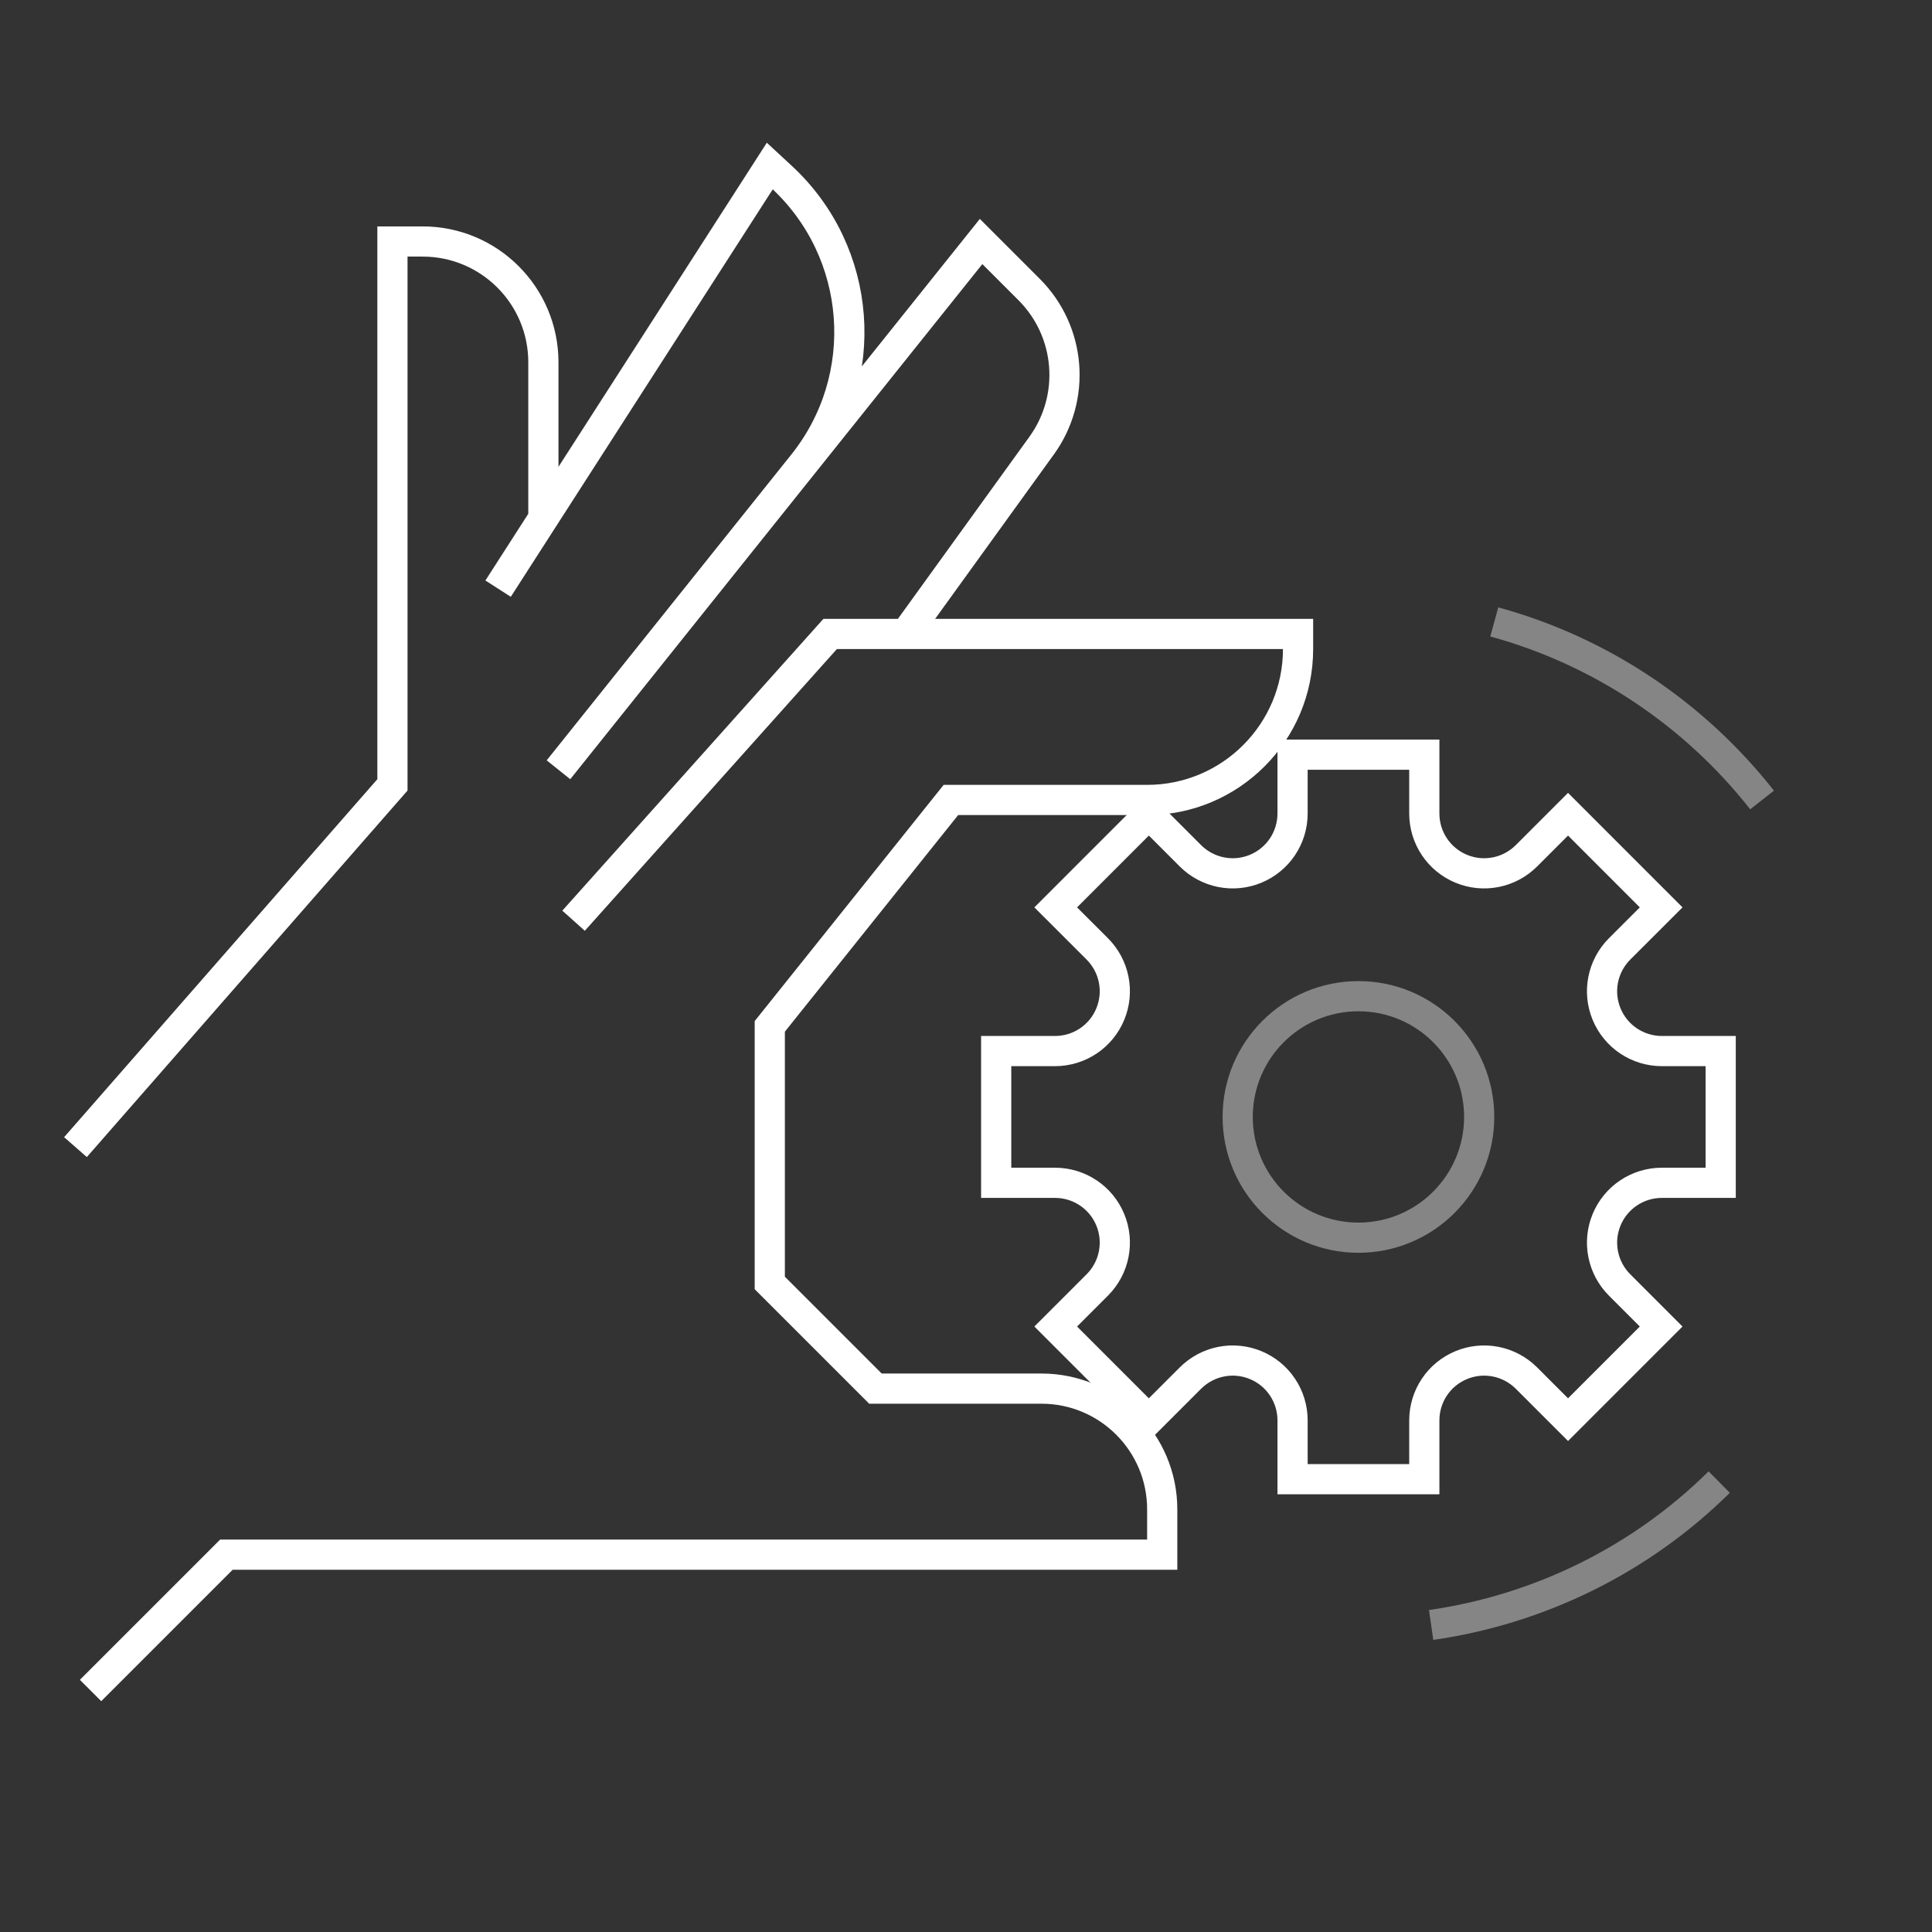
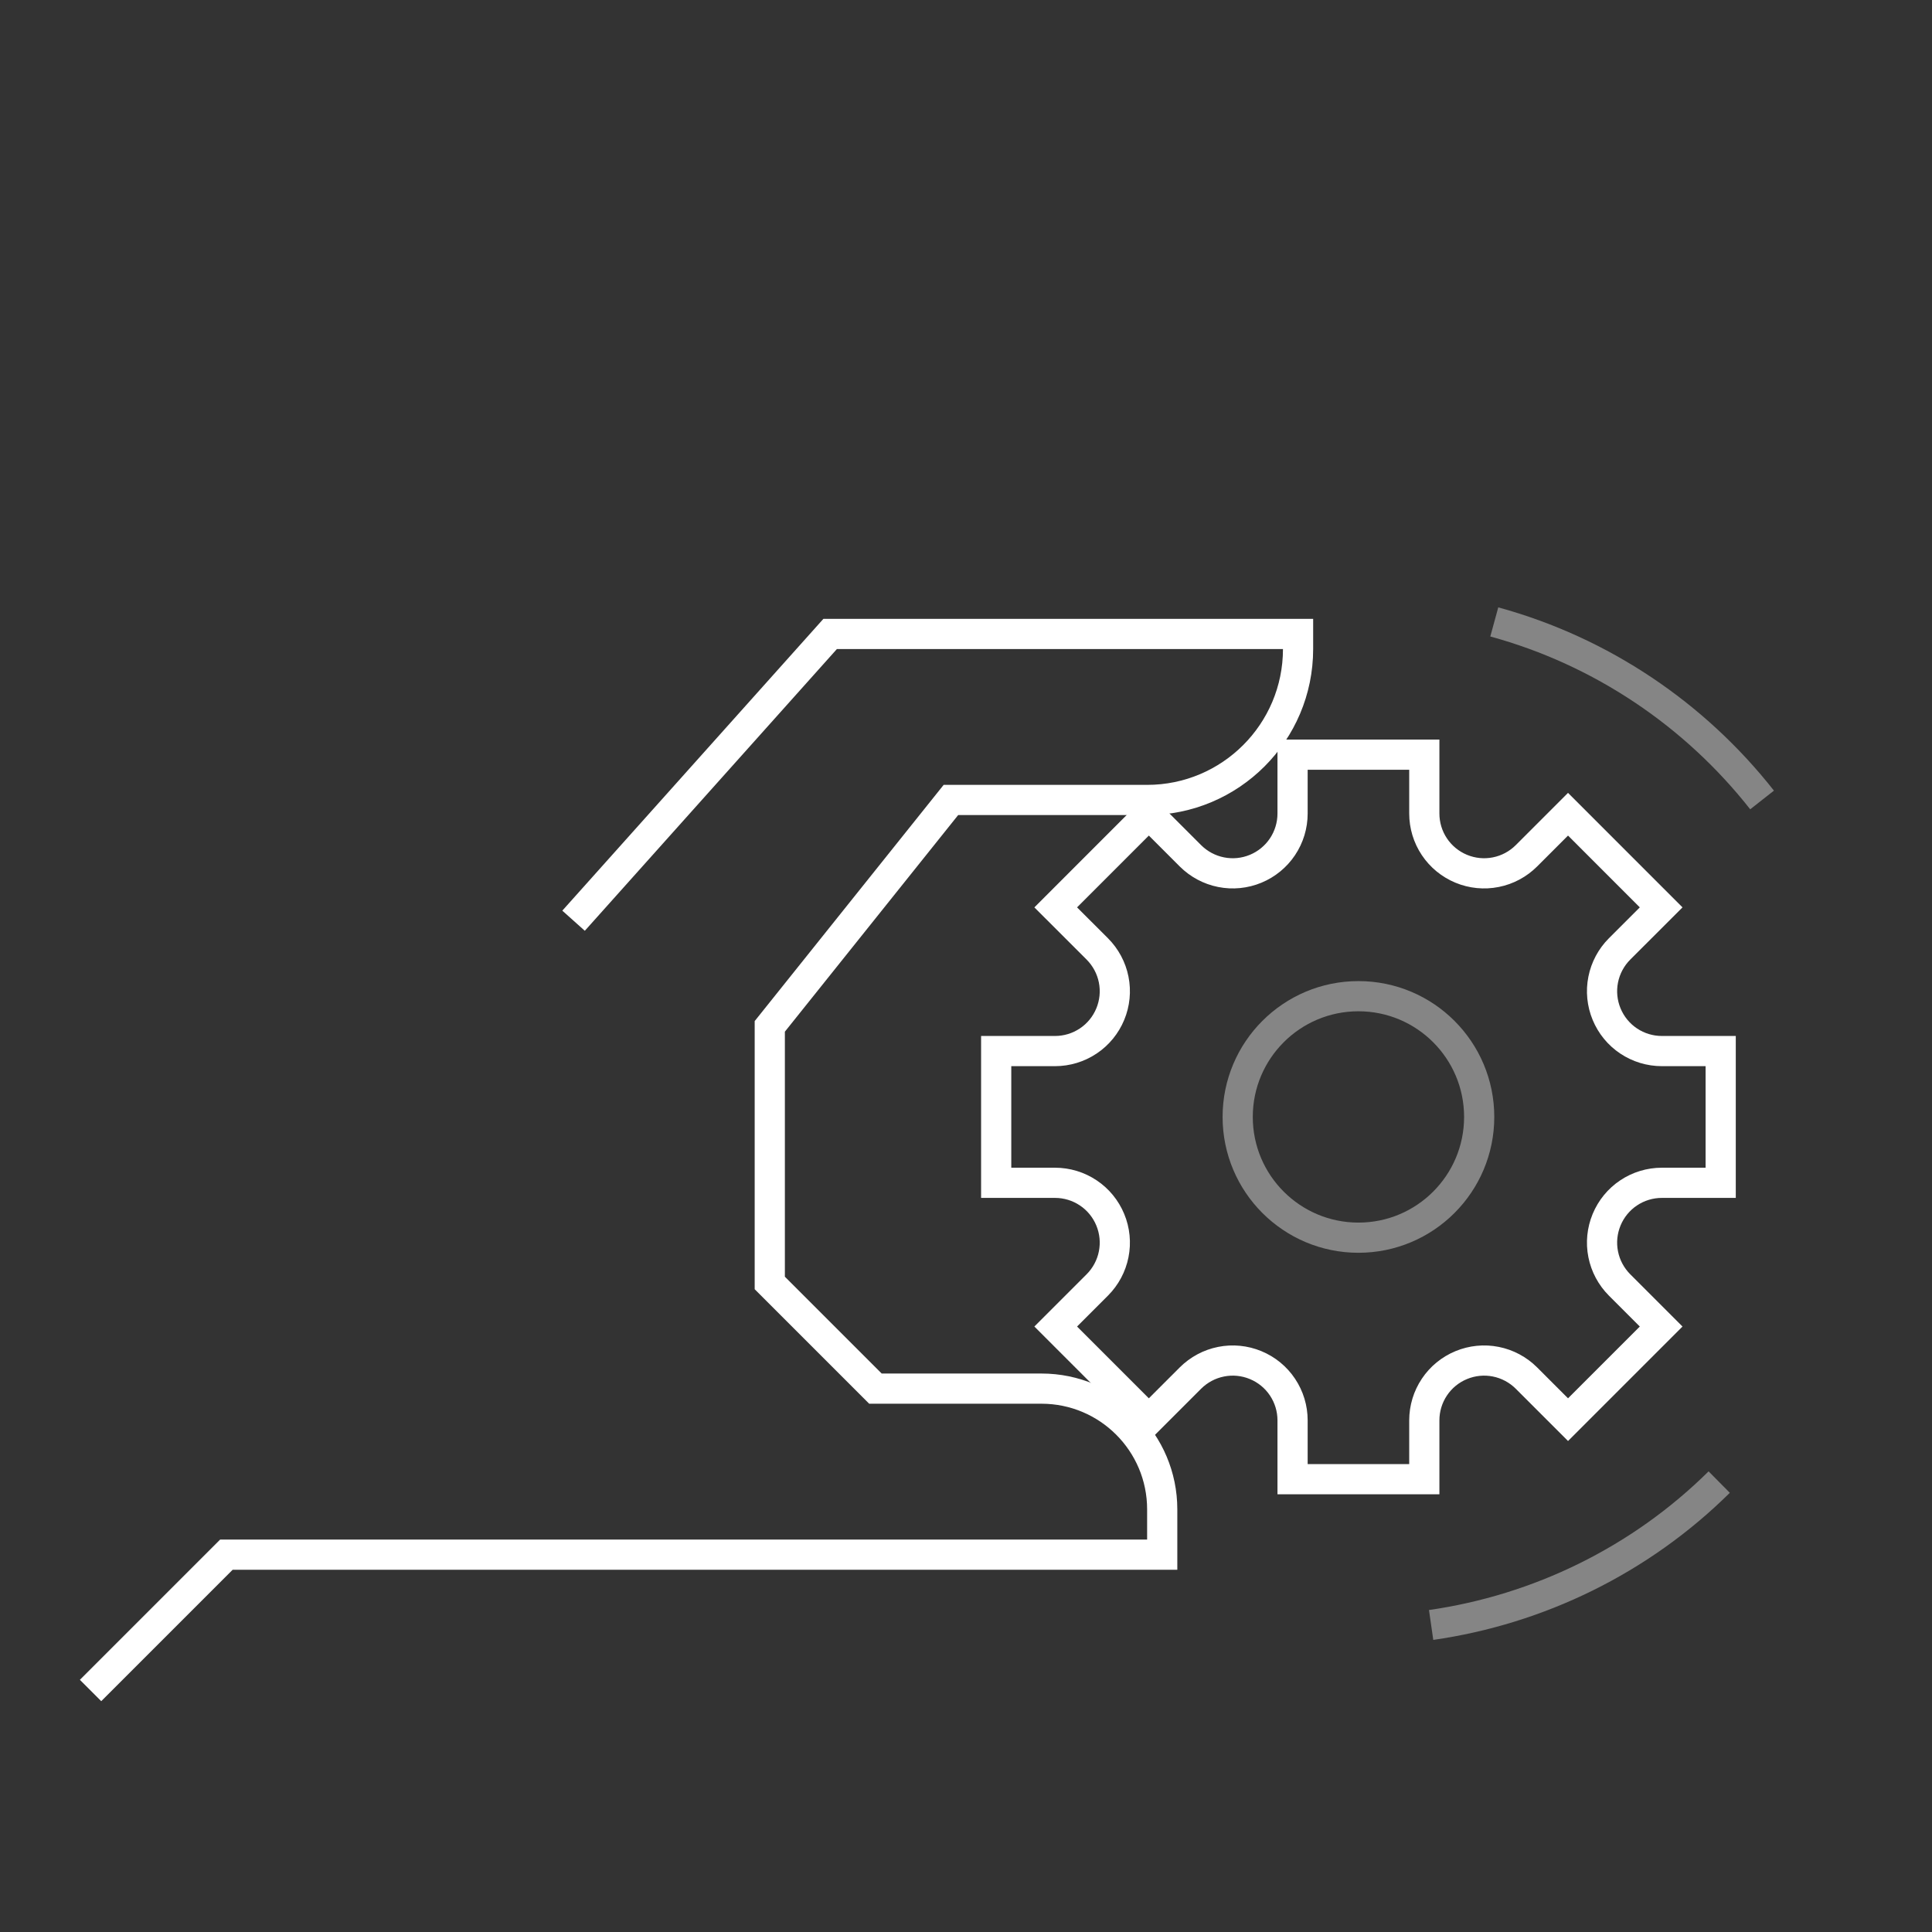
<svg xmlns="http://www.w3.org/2000/svg" width="64" height="64" viewBox="0 0 64 64" fill="none">
  <rect x="0" y="0" width="64" height="64" fill="#333333" stroke="none" />
  <path d="M53.95 34.484C54.276 34.702 54.659 34.818 55.051 34.818H57V39.182H55.051C54.659 39.182 54.276 39.298 53.95 39.516C53.624 39.733 53.371 40.043 53.221 40.405C53.071 40.767 53.031 41.166 53.108 41.55C53.184 41.934 53.373 42.287 53.65 42.565L55.028 43.943L51.943 47.028L50.565 45.65C50.287 45.373 49.934 45.184 49.55 45.108C49.166 45.031 48.767 45.071 48.405 45.221C48.043 45.371 47.733 45.624 47.516 45.95C47.298 46.276 47.182 46.659 47.182 47.051V49H42.818V47.051C42.818 46.659 42.702 46.276 42.484 45.95C42.267 45.624 41.957 45.371 41.595 45.221C41.233 45.071 40.834 45.031 40.45 45.108C40.066 45.184 39.713 45.373 39.435 45.65L38.057 47.028L34.972 43.943L36.35 42.565C36.627 42.287 36.816 41.934 36.892 41.55C36.969 41.166 36.929 40.767 36.779 40.405C36.629 40.043 36.376 39.733 36.05 39.516C35.724 39.298 35.341 39.182 34.949 39.182H33V34.818H34.949C35.341 34.818 35.724 34.702 36.05 34.484C36.376 34.267 36.629 33.957 36.779 33.595C36.929 33.233 36.969 32.834 36.892 32.45C36.816 32.066 36.627 31.713 36.35 31.435L34.972 30.058L38.057 26.972L39.435 28.35C39.713 28.627 40.066 28.816 40.45 28.892C40.834 28.969 41.233 28.929 41.595 28.779C41.957 28.629 42.267 28.375 42.484 28.05C42.702 27.724 42.818 27.341 42.818 26.949V25H47.182V26.949C47.182 27.341 47.298 27.724 47.516 28.05C47.733 28.375 48.043 28.629 48.405 28.779C48.767 28.929 49.166 28.969 49.55 28.892C49.934 28.816 50.287 28.627 50.565 28.35L51.943 26.972L55.028 30.058L53.65 31.435C53.373 31.713 53.184 32.066 53.108 32.45C53.031 32.834 53.071 33.233 53.221 33.595C53.371 33.957 53.624 34.267 53.95 34.484Z" stroke="white" stroke-miterlimit="10" />
  <circle opacity="0.4" cx="45" cy="37" r="4" stroke="white" />
  <path opacity="0.4" d="M49.5 20.602C53.059 21.576 56.152 23.678 58.371 26.5" stroke="white" />
  <path opacity="0.4" d="M56.951 49.096C54.328 51.691 50.961 53.319 47.408 53.829" stroke="white" />
-   <path d="M2.5 38L13 26V8H14C16.209 8 18 9.791 18 12V17.167M16.5 19.5L25.5 5.5L25.891 5.862C28.585 8.355 28.895 12.506 26.602 15.372L18.5 25.5L32.5 8L34.091 9.591C35.48 10.979 35.655 13.17 34.505 14.762L30 21" stroke="white" />
  <path d="M19 30.5L27.5 21H43V21.5C43 24.261 40.761 26.5 38 26.5H31.5L25.5 34V42.5L29 46H34.5C36.709 46 38.5 47.791 38.5 50V51.5H7.5L3 56" stroke="white" />
</svg>